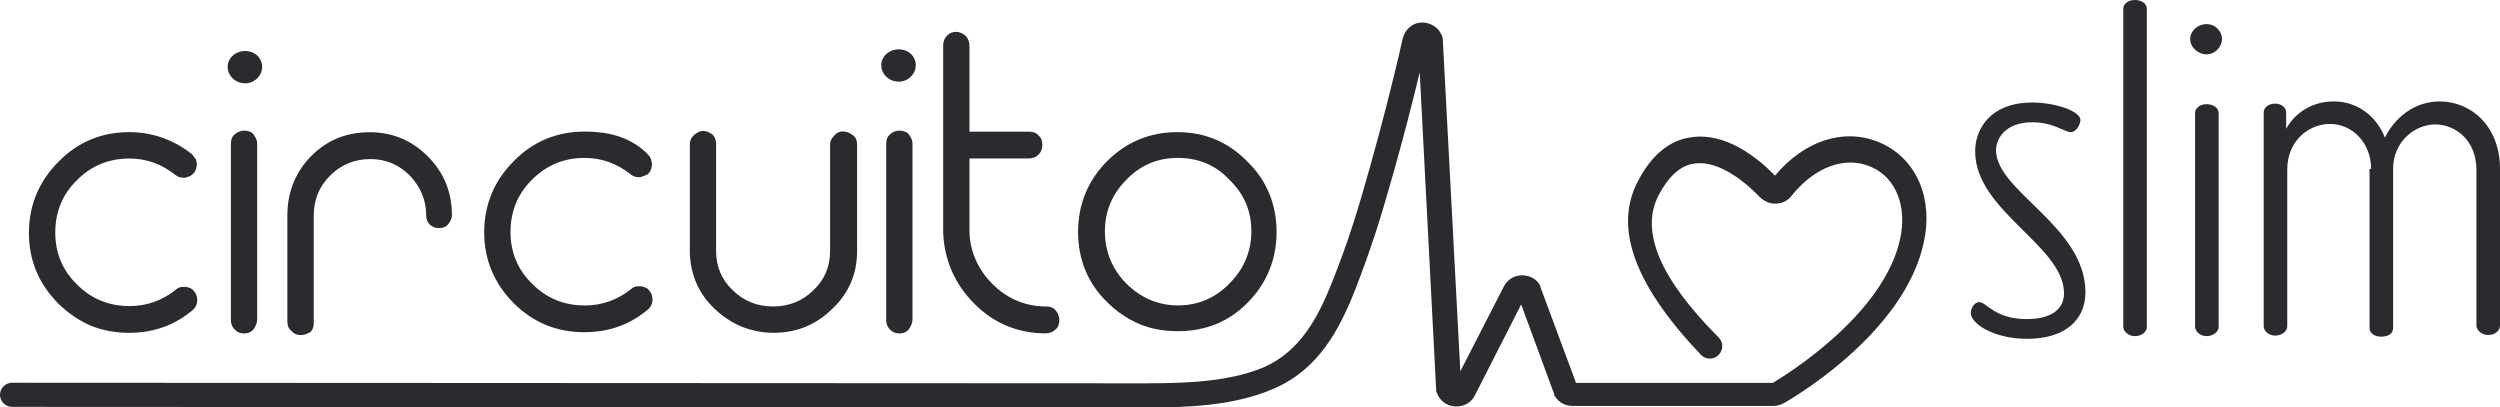
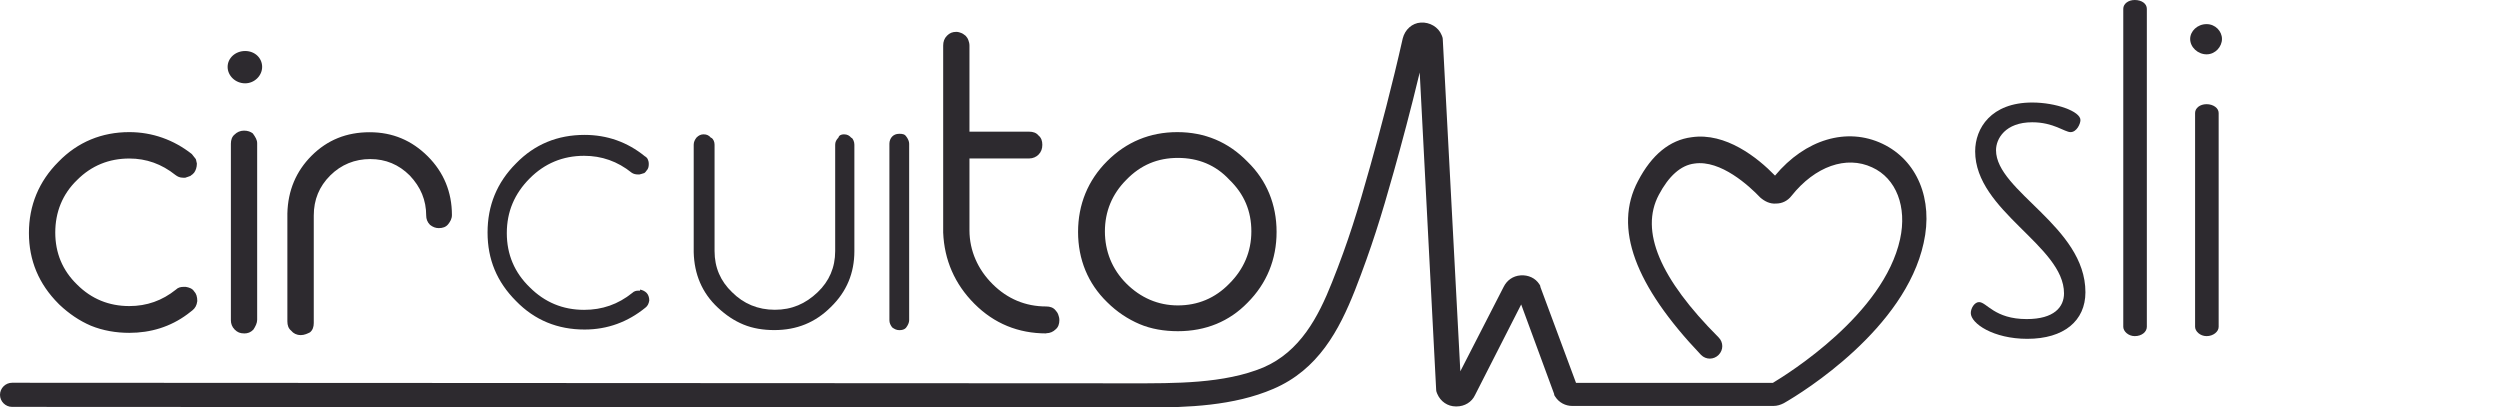
<svg xmlns="http://www.w3.org/2000/svg" id="Layer_2" data-name="Layer 2" viewBox="0 0 451.85 73.64">
  <defs>
    <style>
      .cls-1 {
        fill: #2d2a2f;
      }
    </style>
  </defs>
  <g id="Layer_2-2" data-name="Layer 2">
    <g>
      <g>
-         <path class="cls-1" d="M165.52,11.79c0,1.59-1.39,2.97-3.07,2.97-1.78,0-3.17-1.39-3.17-2.97s1.39-2.87,3.17-2.87,3.07,1.29,3.07,2.87" />
        <path class="cls-1" d="M47.38,12.09c0,1.59-1.39,2.97-3.07,2.97-1.78,0-3.17-1.39-3.17-2.97s1.39-2.87,3.17-2.87c1.78,0,3.07,1.29,3.07,2.87" />
        <g>
          <path class="cls-1" d="M33.5,52.33c.5.1.89.3,1.19.59s.5.79.5,1.39c-.1.59-.3.99-.69,1.29h0c-3.17,2.58-6.84,3.96-11,3.96-4.86,0-9.02-1.68-12.39-5.15-3.47-3.47-5.25-7.63-5.25-12.39s1.68-9.02,5.15-12.49c3.37-3.47,7.53-5.15,12.39-5.15,4.06,0,7.73,1.29,10.9,3.87h0c.2.1.4.3.5.5s.2.5.2.89c0,.5-.1.89-.4,1.19h0c-.2.3-.4.5-.59.5-.2.1-.4.1-.69.2h-.3c-.4,0-.79-.1-1.09-.3-2.58-2.08-5.45-3.07-8.62-3.07-3.87,0-7.14,1.39-9.81,4.06-2.78,2.78-4.16,6.05-4.16,9.91s1.39,7.14,4.16,9.81c2.68,2.68,5.95,4.06,9.81,4.06,3.27,0,6.14-.99,8.72-3.07.3-.3.69-.4,1.09-.4h.4v-.2Z" />
          <path class="cls-1" d="M35.38,28.74c.1.2.1.5.2.79v.1c0,.59-.2,1.19-.5,1.59l-.1.1q-.1.1-.2.2s-.3.2-.4.3c-.1,0-.3.1-.3.1-.2.1-.4.1-.59.2h-.4c-.59,0-.99-.2-1.39-.5-2.48-1.98-5.25-2.97-8.33-2.97-3.67,0-6.84,1.29-9.42,3.87-2.68,2.58-3.96,5.85-3.96,9.51s1.29,6.84,3.96,9.42c2.58,2.58,5.75,3.87,9.42,3.87,3.17,0,5.95-.99,8.42-2.97.4-.4.89-.5,1.39-.5h.4c.59.1,1.19.3,1.49.79.4.4.59.99.59,1.78-.1.79-.4,1.29-.89,1.68l-.89.69h0c-3.07,2.28-6.64,3.37-10.51,3.37-2.38,0-4.76-.4-6.94-1.29-2.08-.89-3.96-2.18-5.65-3.77-.1-.1-.2-.2-.2-.2-3.57-3.57-5.35-7.83-5.35-12.79s1.78-9.32,5.35-12.88c3.47-3.57,7.83-5.35,12.79-5.35,4.16,0,8.03,1.39,11.3,3.96M23.39,24.88c-4.76,0-8.72,1.68-11.99,5.05-3.27,3.27-4.96,7.33-4.96,12.09s1.68,8.62,4.96,11.99c3.27,3.27,7.33,4.96,11.99,4.96,3.96,0,7.63-1.29,10.7-3.77l.2-.2c.1-.2.2-.4.3-.69,0-.4-.1-.69-.3-.99-.2-.2-.5-.4-.79-.4h-.2c-.3,0-.5.1-.69.3-2.68,2.18-5.65,3.27-9.12,3.27-3.96,0-7.43-1.39-10.21-4.26-2.87-2.78-4.26-6.24-4.26-10.21s1.49-7.43,4.26-10.31c2.78-2.78,6.24-4.26,10.21-4.26,3.27,0,6.34,1.09,8.92,3.27.2.2.4.2.79.2h.2c.2,0,.4-.1.5-.1,0,0,.2-.1.3-.3l.2-.3c0-.1.1-.3.1-.5,0-.3-.1-.5-.2-.69-.1-.1-.2-.2-.3-.3l-1.68-.99h.3c-2.68-1.88-5.75-2.87-9.22-2.87Z" />
        </g>
        <g>
          <path class="cls-1" d="M44.1,24.18c.59,0,.99.1,1.19.4.4.5.59.99.59,1.39v31.91c0,.4-.2.89-.59,1.39-.3.3-.69.4-1.19.4s-.89-.2-1.29-.5c-.3-.4-.5-.79-.5-1.29v-31.91c0-.5.2-.99.5-1.29.3-.3.79-.5,1.29-.5Z" />
          <path class="cls-1" d="M44.1,60.26c-.69,0-1.19-.2-1.68-.69s-.69-1.09-.69-1.68v-31.91c0-.69.2-1.29.69-1.68.4-.4.99-.69,1.68-.69s1.19.2,1.59.5c.5.69.79,1.19.79,1.78v31.91c0,.59-.3,1.19-.69,1.78-.5.5-.99.69-1.68.69ZM44.1,24.68c-.4,0-.69.1-.89.4-.2.2-.4.5-.4.89v31.91c0,.3.1.59.4.89.2.2.59.3.89.3.4,0,.69-.1.79-.2.3-.4.5-.69.5-.99v-31.91c0-.3-.2-.69-.5-1.09-.1-.1-.4-.2-.79-.2Z" />
        </g>
        <g>
          <path class="cls-1" d="M66.8,24.38c3.96,0,7.33,1.39,10.11,4.16,2.78,2.78,4.16,6.24,4.16,10.21,0,.5-.2.89-.59,1.29-.3.3-.69.5-1.29.5-.4,0-.89-.2-1.29-.5-.3-.4-.5-.79-.5-1.29,0-2.97-1.09-5.45-3.17-7.63-2.08-2.08-4.56-3.17-7.53-3.17s-5.45,1.09-7.63,3.17c-2.08,2.08-3.17,4.66-3.17,7.63v19.43c0,.59-.2.99-.5,1.29-.3.4-.79.59-1.29.59s-.99-.2-1.29-.59c-.3-.3-.5-.69-.5-1.29v-19.62c.1-3.96,1.49-7.33,4.26-10.01,2.87-2.78,6.24-4.16,10.21-4.16Z" />
          <path class="cls-1" d="M54.31,60.56c-.69,0-1.29-.3-1.68-.79-.5-.4-.69-.99-.69-1.68v-19.52c.1-4.16,1.59-7.63,4.36-10.41,2.87-2.87,6.34-4.26,10.51-4.26s7.63,1.49,10.51,4.36c2.87,2.87,4.36,6.44,4.36,10.6,0,.69-.3,1.19-.69,1.68-.4.5-.99.69-1.68.69-.59,0-1.09-.2-1.59-.59-.5-.5-.69-1.09-.69-1.68,0-2.78-.99-5.15-2.97-7.24-1.98-1.98-4.36-2.97-7.14-2.97s-5.25.99-7.24,2.97c-1.98,1.98-2.97,4.36-2.97,7.24v19.43c0,.69-.2,1.29-.69,1.68-.4.2-.99.5-1.68.5ZM66.8,24.88c-3.77,0-7.04,1.39-9.71,3.96-2.68,2.58-3.96,5.85-4.06,9.61v19.62c0,.4.1.69.3.89l.1.1c.2.3.5.4.89.4s.59-.1.89-.4c.3-.2.4-.5.4-.89v-19.43c0-3.07,1.09-5.75,3.27-7.93,2.18-2.18,4.86-3.37,8.03-3.37,2.97,0,5.65,1.09,7.83,3.37,2.18,2.18,3.37,4.86,3.37,7.93,0,.3.1.59.4.89.3.2.59.3.89.3.5,0,.69-.2.89-.3h-.1c.3-.2.4-.5.4-.89,0-3.77-1.39-7.14-4.06-9.81-2.58-2.68-5.85-4.06-9.71-4.06Z" />
        </g>
        <g>
          <path class="cls-1" d="M115.66,52.33c.5.1.89.3,1.19.59.3.3.5.79.5,1.39-.1.59-.3.99-.69,1.29h0c-3.17,2.58-6.84,3.96-11,3.96-4.86,0-9.02-1.68-12.39-5.15-3.47-3.47-5.15-7.53-5.15-12.39s1.68-9.02,5.15-12.49c3.37-3.47,7.53-5.15,12.39-5.15,4.06,0,7.73,1.29,10.9,3.87h0c.2.1.4.3.5.5s.2.5.2.89c0,.5-.1.89-.4,1.19h0c-.2.3-.4.5-.59.5-.2.1-.4.1-.69.2h-.3c-.4,0-.79-.1-1.09-.3-2.58-2.08-5.45-3.07-8.62-3.07-3.87,0-7.14,1.39-9.81,4.06-2.78,2.78-4.16,6.05-4.16,9.91s1.39,7.14,4.16,9.81c2.68,2.68,5.95,4.06,9.81,4.06,3.27,0,6.14-.99,8.72-3.07.3-.3.69-.4,1.09-.4h.3v-.2Z" />
-           <path class="cls-1" d="M116.36,31.81c-.2.1-.4.1-.59.2h-.4c-.59,0-.99-.2-1.39-.5-2.48-1.98-5.25-2.97-8.33-2.97-3.67,0-6.84,1.29-9.42,3.87-2.68,2.58-3.96,5.85-3.96,9.51s1.29,6.84,3.96,9.42c2.58,2.58,5.75,3.87,9.42,3.87,3.17,0,5.95-.99,8.42-2.97.4-.4.89-.5,1.39-.5h.4c.59.1,1.19.3,1.49.79.4.4.59.99.59,1.78-.1.79-.4,1.29-.89,1.68l-.89.69h0c-3.07,2.28-6.64,3.37-10.51,3.37-5.05,0-9.32-1.78-12.79-5.25s-5.35-7.83-5.35-12.79,1.78-9.32,5.35-12.88c3.47-3.57,7.83-5.35,12.79-5.35,4.16,0,8.03.89,11.1,3.77.2.2.59.59.69.79.1.1.2.4.2.4.1.2.1.5.2.79v.1c0,.59-.2,1.19-.5,1.59l-.1.1-.2.2M105.65,24.88c-4.66,0-8.72,1.68-11.99,5.05-3.27,3.27-4.96,7.33-4.96,12.09s1.68,8.62,4.96,11.99c3.27,3.27,7.33,4.96,11.99,4.96,3.96,0,7.63-1.29,10.7-3.77l.2-.2c.1-.2.2-.4.3-.69,0-.4-.1-.69-.3-.99-.2-.2-.5-.4-.79-.4h-.2c-.3,0-.5.1-.69.3-2.68,2.18-5.65,3.27-9.12,3.27-3.96,0-7.43-1.39-10.21-4.26-2.87-2.78-4.26-6.24-4.26-10.21s1.49-7.43,4.26-10.31c2.78-2.78,6.24-4.26,10.21-4.26,3.27,0,6.34,1.09,8.92,3.27.2.2.4.2.79.2h.2c.2,0,.4-.1.5-.1,0,0,.2-.1.3-.3l.2-.3c0-.1.1-.3.1-.5,0-.3-.1-.5-.2-.69-.1-.1-.2-.2-.3-.3l-1.68-.99h.3c-2.78-1.88-5.85-2.87-9.22-2.87Z" />
        </g>
        <g>
          <path class="cls-1" d="M152.53,24.28c.59,0,.99.2,1.39.69v-.1c.3.3.5.79.5,1.29v19.23c0,3.96-1.39,7.33-4.26,10.11h0c-2.78,2.78-6.14,4.16-10.21,4.16-1.98,0-3.87-.3-5.55-.99-1.68-.69-3.17-1.68-4.66-3.07-2.87-2.68-4.26-6.05-4.36-10.01v-19.43c0-.5.2-.89.5-1.29.4-.4.79-.59,1.29-.59.59,0,.99.2,1.39.69v-.1c.4.3.59.79.59,1.29v19.23c0,2.97,1.09,5.45,3.17,7.43,2.08,2.08,4.66,3.17,7.73,3.17s5.55-1.09,7.73-3.17c2.08-1.98,3.17-4.46,3.17-7.43v-19.23c0-.5.2-.89.59-1.29.1-.4.5-.59.99-.59Z" />
-           <path class="cls-1" d="M154.22,24.48c.5.4.69.99.69,1.68v19.23c0,3.67-1.19,6.84-3.57,9.51h0l-.89.89c-2.87,2.87-6.44,4.36-10.6,4.36-2.08,0-3.96-.4-5.75-1.09-1.68-.69-3.37-1.78-4.86-3.17-2.97-2.78-4.46-6.24-4.56-10.31v-19.43c0-.69.2-1.19.69-1.68s1.29-.89,1.98-.79c.69.1,1.39.59,1.39.59.5.5.59.89.69,1.49v19.62c0,2.78.99,5.15,2.97,7.04,1.98,1.98,4.46,2.97,7.33,2.97s5.35-.99,7.33-2.97c1.98-1.88,2.97-4.26,2.97-7.04v-19.23c0-.69.3-1.19.79-1.68.4-.5,1.09-.79,1.78-.69.89.1,1.29.5,1.29.5M127.16,24.78c-.4,0-.69.1-.89.4-.3.3-.4.5-.4.89v19.52c.1,3.77,1.49,7.04,4.16,9.61,1.39,1.29,2.87,2.28,4.46,2.97,1.59.69,3.37.99,5.35.99,3.57,0,6.74-1.19,9.22-3.47l.59-.59c2.78-2.68,4.16-5.95,4.16-9.71v-19.23c0-.4-.1-.69-.3-.89l.1-.1-.1.1c-.2-.3-.5-.4-.89-.4s-.59.1-.89.4c-.3.3-.5.59-.5.89v19.23c0,3.07-1.09,5.75-3.27,7.83-2.18,2.18-4.96,3.27-8.03,3.27s-5.85-1.09-8.13-3.27c-2.18-2.08-3.37-4.76-3.37-7.83v-19.23c0-.2,0-.3-.1-.5l-.3-.4c-.2-.3-.5-.5-.89-.5Z" />
        </g>
        <g>
          <path class="cls-1" d="M162.54,24.18c.59,0,.99.1,1.19.4.4.5.59.99.59,1.39v31.91c0,.4-.2.89-.59,1.39-.3.3-.69.4-1.19.4s-.89-.2-1.29-.5c-.3-.4-.5-.79-.5-1.29v-31.91c0-.5.2-.99.5-1.29.3-.3.69-.5,1.29-.5Z" />
-           <path class="cls-1" d="M162.54,60.26c-.69,0-1.19-.2-1.68-.69s-.69-1.09-.69-1.68v-31.91c0-.69.2-1.29.69-1.68.4-.4.99-.69,1.68-.69s1.19.2,1.59.5c.5.69.79,1.19.79,1.78v31.91c0,.59-.3,1.19-.69,1.78-.5.5-.99.69-1.68.69ZM162.54,24.68c-.4,0-.69.1-.89.4-.2.2-.4.5-.4.89v31.91c0,.3.1.59.4.89.2.2.59.3.89.3.4,0,.69-.1.79-.2.3-.4.5-.69.5-.99v-31.91c0-.3-.2-.69-.5-1.09-.2-.1-.4-.2-.79-.2Z" />
        </g>
        <g>
          <path class="cls-1" d="M189.1,56c.59,0,.99.2,1.39.5.2.2.3.4.4.59.1.2.1.5.1.79,0,.5-.2.99-.5,1.39-.3.3-.79.5-1.39.5-4.86,0-9.12-1.78-12.69-5.25-3.47-3.47-5.35-7.63-5.45-12.59V8.13c0-.59.2-.99.59-1.39.3-.3.79-.5,1.39-.5.3,0,.5,0,.69.1s.4.2.59.4c.2.2.3.4.4.59s.1.5.1.79v16.16h11.3c.59,0,.99.2,1.39.5s.59.79.59,1.29c0,.59-.2.99-.59,1.39-.3.3-.79.5-1.39.5h-11.3v13.68c0,1.98.4,3.87,1.09,5.55.69,1.68,1.78,3.17,3.17,4.56,2.87,2.78,6.24,4.26,10.11,4.26Z" />
          <path class="cls-1" d="M189.1,60.26c-5.05,0-9.42-1.78-12.98-5.35-3.57-3.57-5.45-7.93-5.65-12.88V8.23c0-.69.2-1.29.69-1.78s.99-.69,1.68-.69c.3,0,.69.1.89.2.3.1.5.3.79.5.2.2.4.5.5.79s.2.59.2.99v15.56h10.8c.69,0,1.29.2,1.68.69.5.4.69.99.69,1.68s-.2,1.29-.69,1.78c-.4.4-.99.69-1.68.69h-10.8v12.98c0,1.88.4,3.67,1.09,5.25.69,1.59,1.68,3.07,3.07,4.46,2.68,2.68,5.95,4.06,9.71,4.06.69,0,1.29.2,1.68.69.2.2.4.5.5.79s.2.59.2.99c0,.69-.2,1.29-.69,1.68-.4.4-.99.69-1.68.69ZM172.85,6.74c-.4,0-.69.1-.99.4s-.4.59-.4.99v33.8c.1,4.76,1.88,8.82,5.25,12.19,3.37,3.37,7.53,5.05,12.29,5.05.4,0,.69-.1.99-.4.2-.3.4-.59.4-.99,0-.2,0-.4-.1-.59-.1-.1-.1-.3-.3-.4-.2-.2-.59-.4-.99-.4-4.06,0-7.53-1.49-10.51-4.36-1.49-1.39-2.58-2.97-3.27-4.76-.79-1.78-1.09-3.67-1.19-5.75v-14.07h11.89c.4,0,.69-.1.99-.4s.4-.59.4-.99-.1-.69-.4-.89c-.3-.3-.59-.4-.99-.4h-11.89V8.13c0-.3,0-.5-.1-.59s-.1-.3-.3-.4c-.1-.1-.3-.2-.4-.3,0-.1-.1-.1-.4-.1Z" />
        </g>
        <g>
          <path class="cls-1" d="M212.89,24.38c4.86,0,8.92,1.68,12.29,5.15,3.37,3.27,5.05,7.43,5.05,12.39s-1.68,9.02-5.05,12.39c-3.37,3.47-7.43,5.15-12.29,5.15-2.48,0-4.66-.4-6.74-1.29-2.08-.89-3.87-2.18-5.65-3.87-3.37-3.27-5.05-7.43-5.05-12.39s1.68-9.02,5.05-12.39c3.47-3.47,7.63-5.15,12.39-5.15ZM212.89,55.7c3.77,0,7.04-1.39,9.71-4.06,2.78-2.68,4.06-5.95,4.06-9.81s-1.39-7.04-4.06-9.71c-2.68-2.78-5.95-4.16-9.71-4.16s-7.04,1.39-9.71,4.16c-2.68,2.68-4.06,5.95-4.06,9.71s1.39,7.04,4.06,9.81c2.68,2.68,5.95,4.06,9.71,4.06Z" />
          <path class="cls-1" d="M212.89,59.86c-2.48,0-4.86-.4-6.94-1.29-2.08-.89-4.06-2.18-5.85-3.96-3.47-3.37-5.25-7.73-5.25-12.69s1.78-9.32,5.25-12.79c3.47-3.47,7.73-5.25,12.69-5.25s9.22,1.78,12.69,5.35c3.47,3.37,5.25,7.73,5.25,12.69s-1.78,9.32-5.25,12.79c-3.27,3.37-7.53,5.15-12.59,5.15ZM212.89,24.88c-4.66,0-8.72,1.68-11.99,4.96-3.27,3.17-4.96,7.24-4.96,11.99s1.68,8.72,4.96,11.99c1.68,1.68,3.47,2.97,5.45,3.77s4.16,1.19,6.54,1.19c4.66,0,8.72-1.68,11.89-4.96,3.27-3.17,4.96-7.24,4.96-11.99s-1.68-8.72-4.96-11.99c-3.17-3.27-7.24-4.96-11.89-4.96ZM212.89,56.3c-3.96,0-7.33-1.39-10.11-4.26-2.78-2.78-4.26-6.24-4.26-10.11s1.39-7.33,4.26-10.11c2.78-2.87,6.14-4.26,10.11-4.26s7.33,1.49,10.11,4.26,4.26,6.24,4.26,10.11-1.39,7.33-4.26,10.21c-2.78,2.68-6.14,4.16-10.11,4.16ZM212.89,28.54c-3.67,0-6.74,1.29-9.32,3.96-2.58,2.58-3.87,5.75-3.87,9.32s1.29,6.84,3.87,9.42c2.58,2.58,5.75,3.96,9.32,3.96s6.74-1.29,9.32-3.96c2.58-2.58,3.96-5.75,3.96-9.42s-1.29-6.74-3.96-9.32c-2.48-2.68-5.65-3.96-9.32-3.96Z" />
        </g>
      </g>
      <path class="cls-1" d="M207.04,73.64h-3.27c-.59,0-199.61-.1-201.59-.1-1.19,0-2.18-.99-2.18-2.18s.99-2.18,2.18-2.18h0c8.23,0,201.39.1,201.69.1h.5c7.93,0,16.85.1,23.98-2.87,6.64-2.87,9.91-9.12,12.39-15.36,2.97-7.43,4.66-12.98,6.94-21.11,1.78-6.34,3.96-14.57,5.85-22.99.4-1.59,1.68-2.78,3.27-2.87,1.59-.1,3.17.79,3.77,2.28.1.2.2.5.2.79l3.17,59.96,7.83-15.26c.59-1.19,1.68-1.98,3.07-2.08,1.39-.1,2.68.5,3.37,1.59.1.1.2.3.2.5l6.44,17.34h35.58c2.78-1.68,20.02-12.39,22.99-25.97,1.29-5.85-.69-11-5.05-12.98-4.66-2.18-10.31-.2-14.57,5.15-.69.89-1.68,1.39-2.78,1.39-1.09.1-2.08-.4-2.87-1.09-1.98-2.08-7.14-6.84-11.89-6.14-2.48.3-4.66,2.28-6.44,5.65-3.47,6.54.2,15.16,10.8,25.77.89.89.89,2.28,0,3.17s-2.28.89-3.17,0c-11.99-12.59-15.86-22.99-11.4-31.42,2.48-4.76,5.75-7.43,9.71-7.93,6.14-.89,11.89,3.67,15.06,6.94,5.45-6.54,12.98-8.82,19.43-5.75,6.24,2.97,9.22,10.01,7.43,17.94-3.37,15.46-21.61,26.86-25.27,28.94-.59.3-1.19.5-1.88.5h-36.37c-1.19,0-2.38-.59-3.07-1.68-.1-.1-.2-.3-.2-.5l-5.95-16.16-8.33,16.35c-.59,1.29-1.88,2.08-3.37,2.08h-.1c-1.49,0-2.78-.89-3.37-2.28-.1-.2-.2-.5-.2-.79l-2.97-57.29c-1.59,6.64-3.27,12.88-4.66,17.84-2.28,8.13-4.06,13.88-7.04,21.51-2.87,7.24-6.64,14.37-14.77,17.84-7.14,3.07-15.46,3.37-23.09,3.37Z" />
      <g>
-         <path class="cls-1" d="M428.56,30.53c0-4.66-3.37-8.13-7.43-8.13-3.77,0-7.73,2.97-7.73,8.23v28.35c0,.89-.99,1.68-2.18,1.68s-2.08-.89-2.08-1.68V20.32c0-.89.89-1.59,2.08-1.59,1.09,0,1.98.69,1.98,1.59v2.97c1.39-2.58,4.36-4.96,8.62-4.96s7.73,2.68,9.22,6.54c2.28-4.46,6.14-6.54,9.91-6.54,5.65,0,10.9,4.46,10.9,12.19v28.35c0,.89-.89,1.68-2.18,1.68-1.09,0-2.08-.89-2.08-1.68v-28.15c0-5.45-3.87-8.23-7.43-8.23-3.77,0-7.63,3.17-7.63,8.03v28.74c0,1.19-1.09,1.59-2.18,1.59-.99,0-2.08-.5-2.08-1.59v-28.74h.3Z" />
        <path class="cls-1" d="M401,20.42v38.65c0,.89-.99,1.68-2.18,1.68s-2.08-.89-2.08-1.68V20.42c0-.89.89-1.59,2.08-1.59s2.18.69,2.18,1.59" />
        <path class="cls-1" d="M388.02,1.59v57.48c0,.89-.89,1.68-2.18,1.68-1.19,0-2.08-.89-2.08-1.68V1.59c0-.89.89-1.59,2.08-1.59,1.29,0,2.18.69,2.18,1.59" />
        <path class="cls-1" d="M373.05,53.02c0-8.62-16.06-14.87-16.06-25.67,0-4.16,2.87-8.82,10.31-8.82,4.26,0,8.72,1.59,8.72,3.17,0,.69-.69,2.18-1.78,2.18s-3.07-1.78-6.94-1.78c-4.86,0-6.54,2.97-6.54,5.05,0,7.43,16.16,13.78,16.16,25.67,0,5.15-3.87,8.42-10.51,8.42-6.14,0-10.21-2.78-10.21-4.66,0-.89.69-1.98,1.49-1.98,1.39,0,2.78,3.07,8.62,3.07,4.96,0,6.74-2.18,6.74-4.66" />
        <path class="cls-1" d="M401.6,7.04c0,1.39-1.19,2.78-2.78,2.78s-2.97-1.29-2.97-2.78c0-1.39,1.29-2.68,2.97-2.68,1.59,0,2.78,1.29,2.78,2.68" />
      </g>
    </g>
  </g>
</svg>